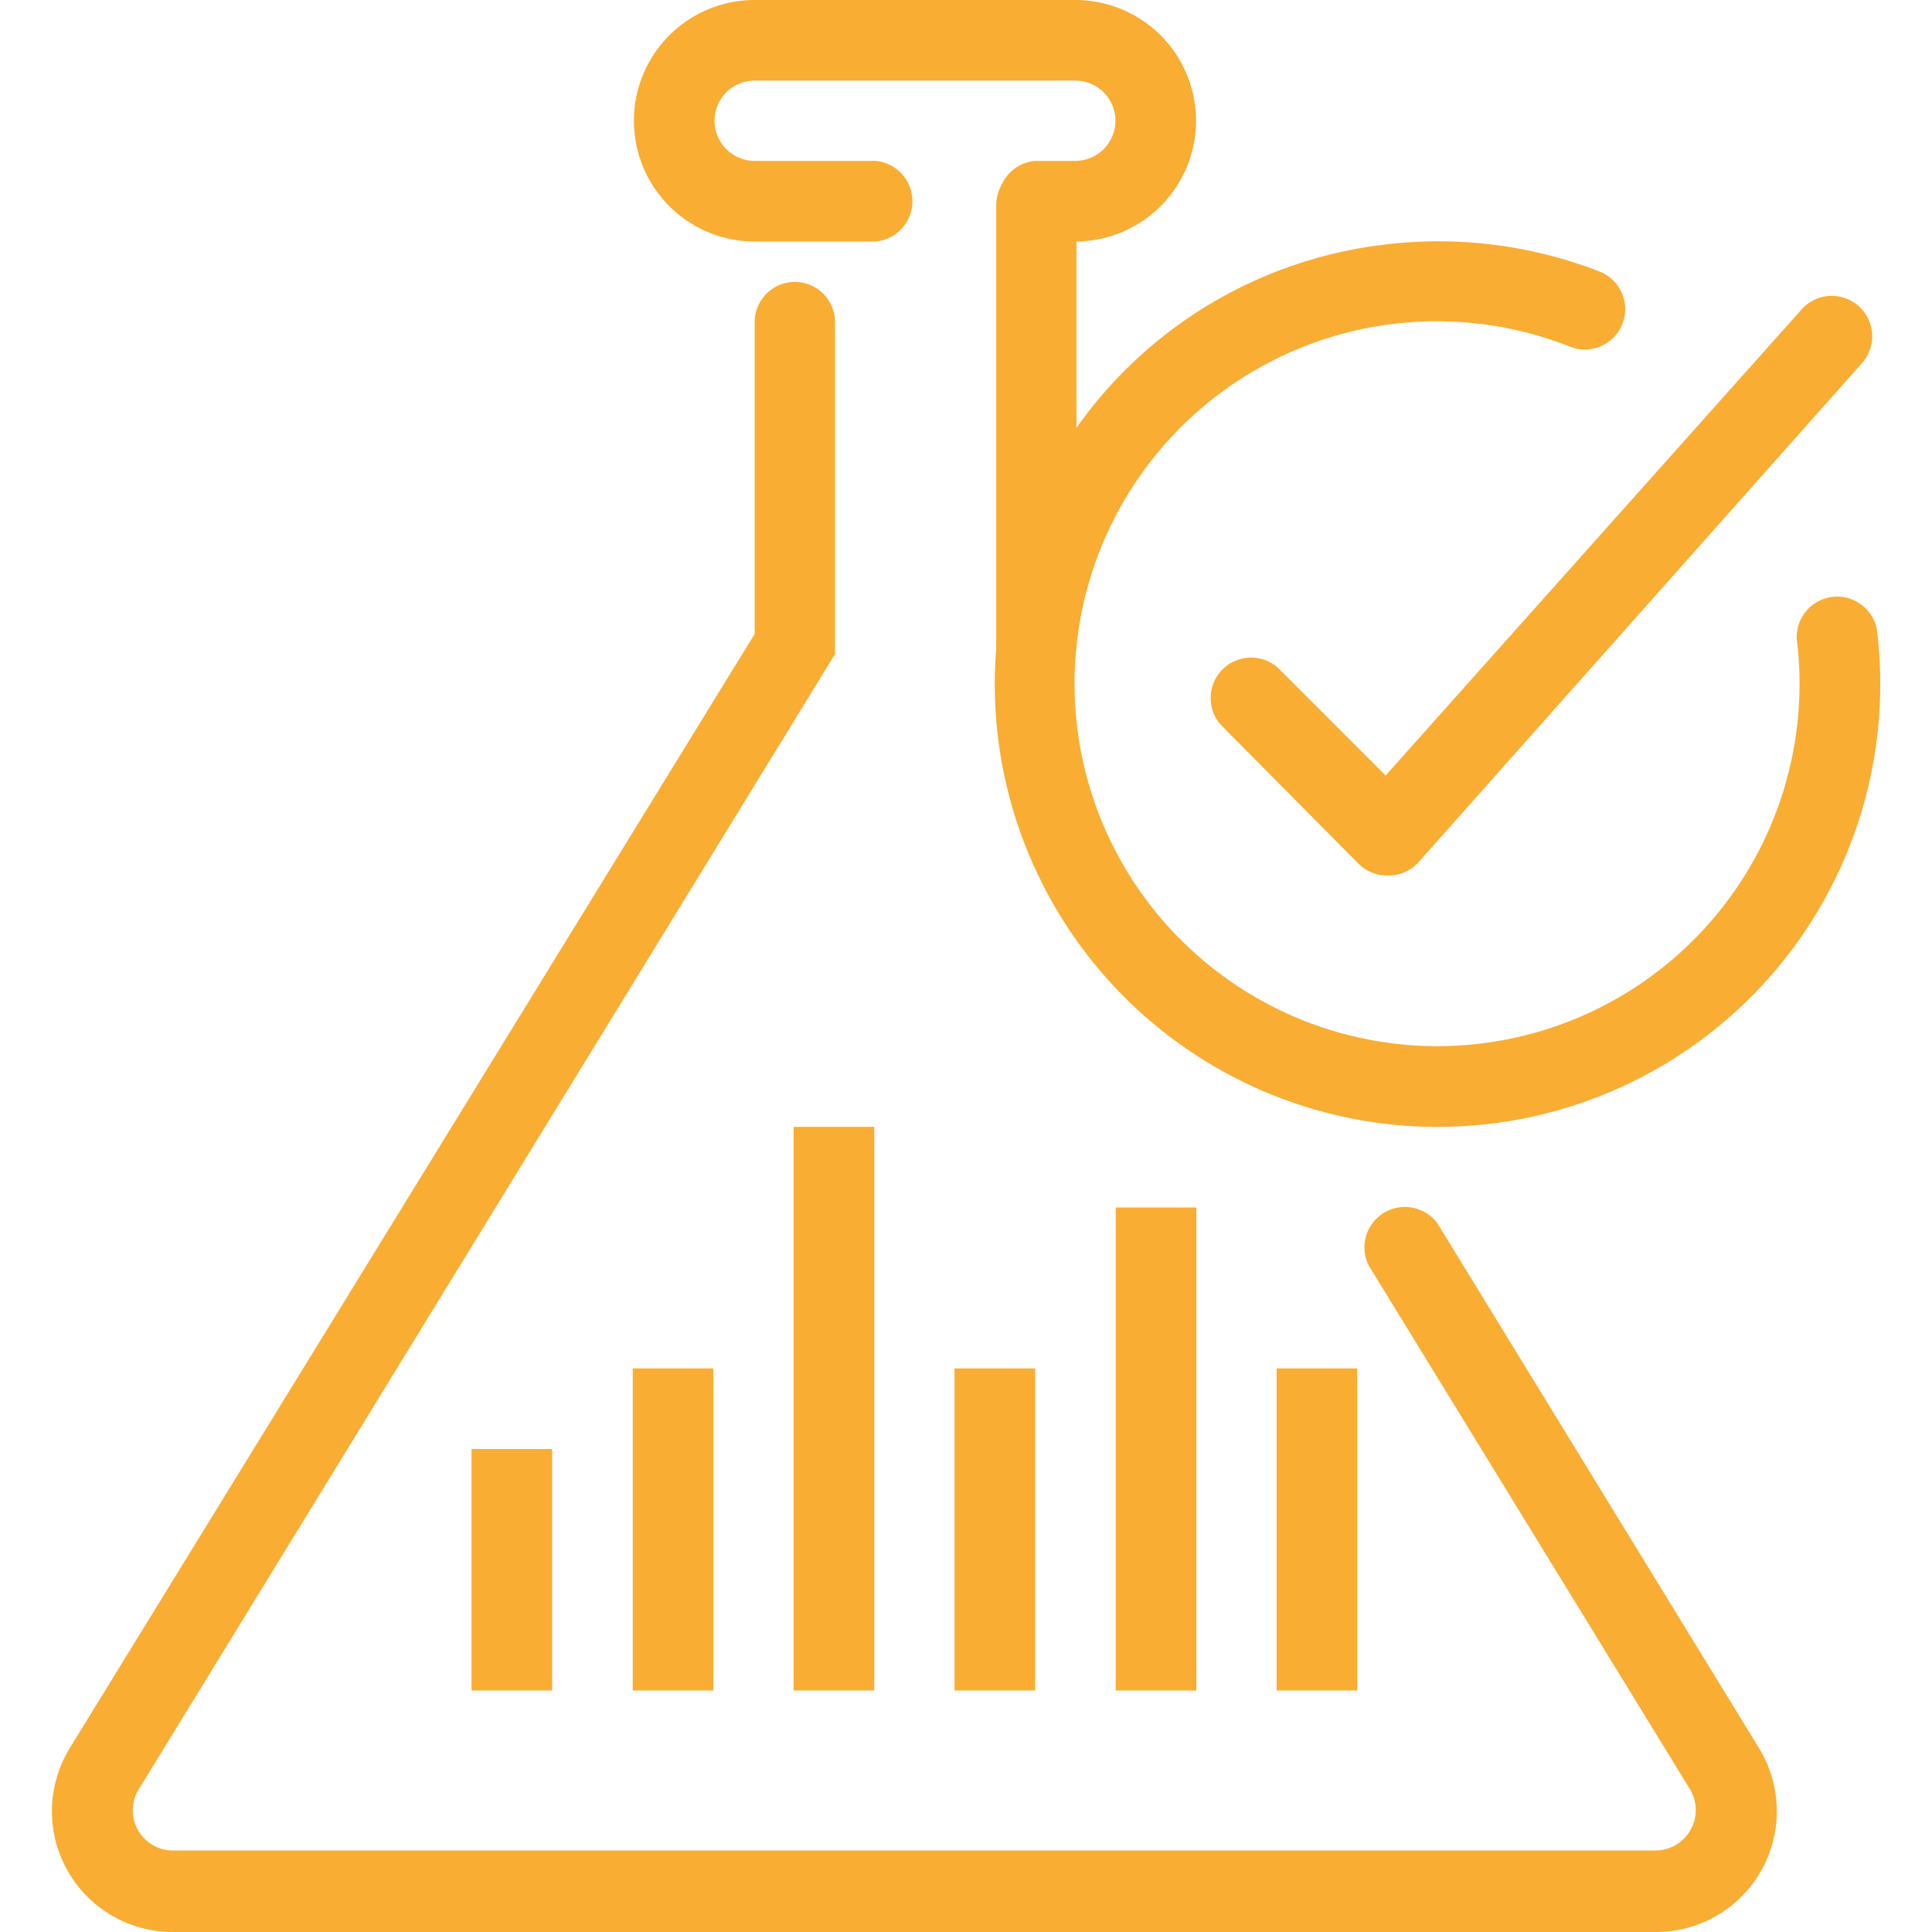
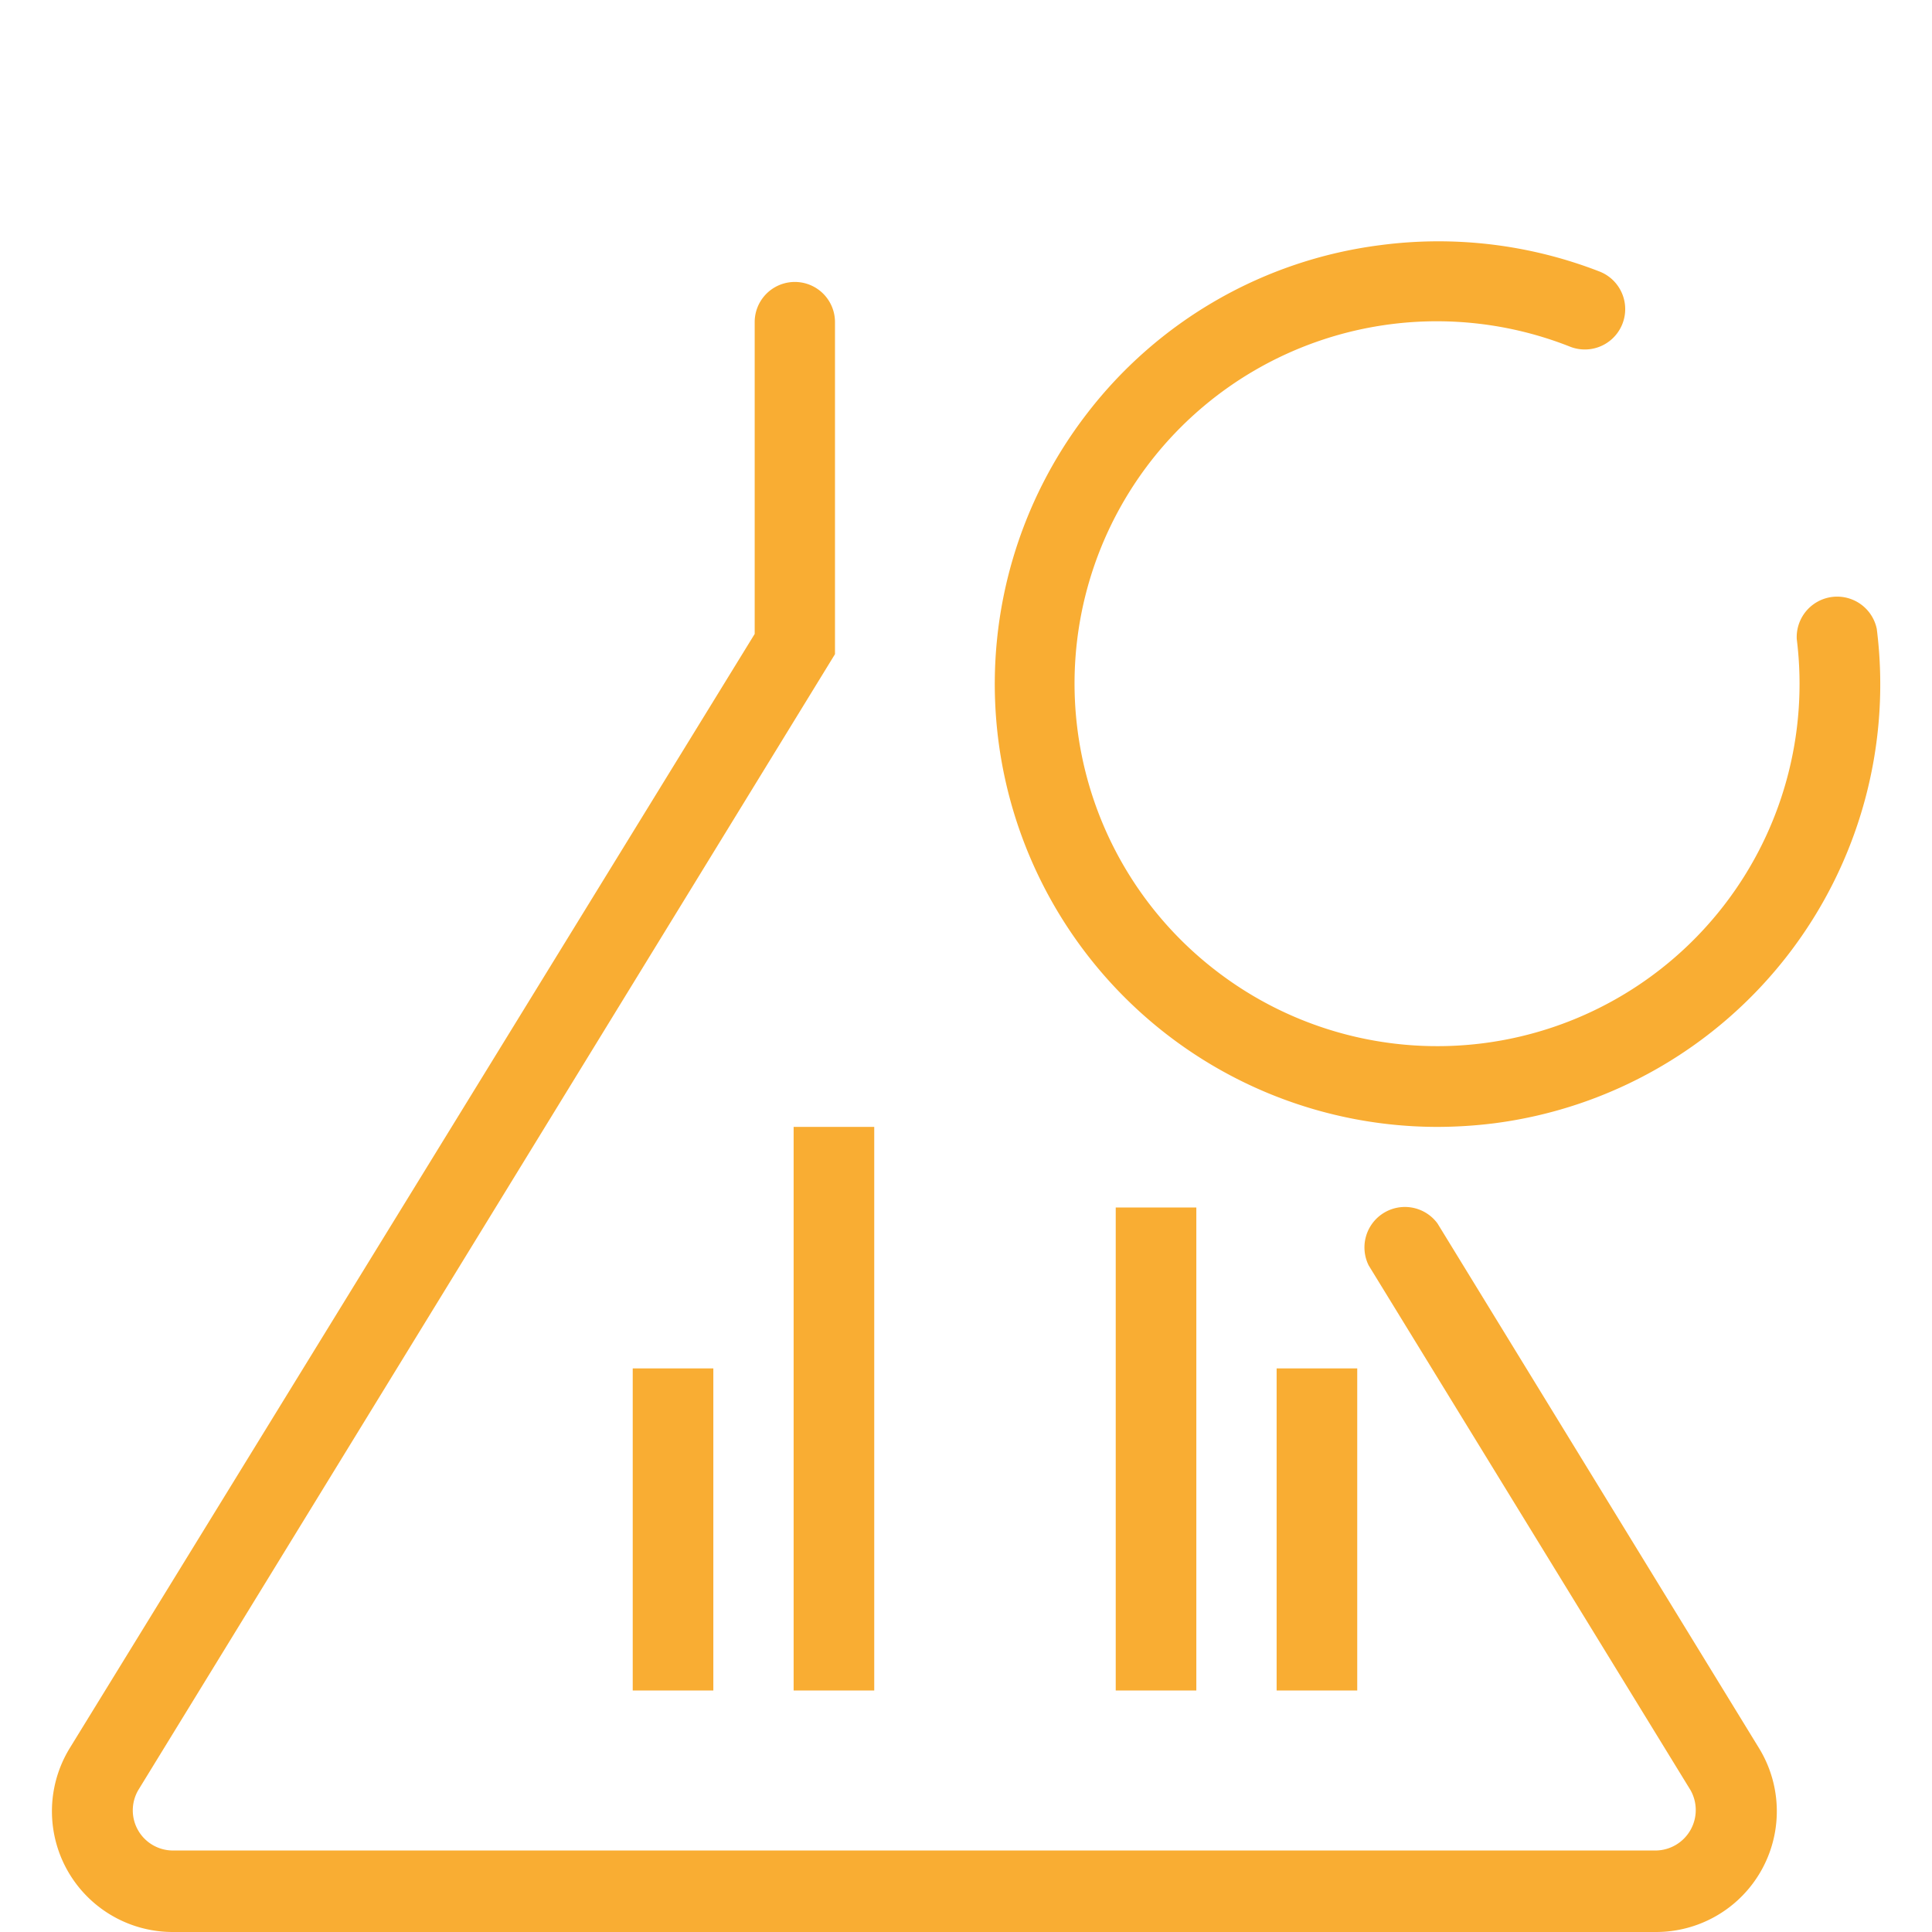
<svg xmlns="http://www.w3.org/2000/svg" id="Calque_1" data-name="Calque 1" viewBox="0 0 64 64">
  <title>ic-developpement-produit</title>
-   <path d="M46,29a1.34,1.34,0,0,1-1-.39L40.43,24a1.34,1.34,0,0,1,1.89-1.89l3.58,3.58L59.68,10.25a1.33,1.33,0,1,1,2,1.78L47,28.55A1.31,1.31,0,0,1,46,29Z" style="fill:#f9ad33" />
  <path d="M47.59,37.33A14.67,14.67,0,0,1,36,13.71a14.57,14.57,0,0,1,9.73-5.59A14.72,14.72,0,0,1,53,9a1.33,1.33,0,0,1-1,2.48A12,12,0,0,0,40.3,32.17a12,12,0,0,0,19.22-11,1.34,1.34,0,0,1,2.65-.34A14.66,14.66,0,0,1,49.5,37.21,15.31,15.31,0,0,1,47.59,37.33Z" style="fill:#f9ad33" />
-   <path d="M34.29,22.67A1.33,1.33,0,0,1,33,21.33V6.8a1.33,1.33,0,1,1,2.66,0V21.33A1.33,1.33,0,0,1,34.29,22.67Z" style="fill:#f9ad33" />
  <path d="M54.86,64H5.72a4,4,0,0,1-3.41-6.09L25,21V10.67a1.33,1.33,0,1,1,2.66,0v11L4.58,59.3a1.33,1.33,0,0,0,1.14,2H54.86a1.34,1.34,0,0,0,1.14-2L45.34,41.92a1.34,1.34,0,0,1,2.28-1.39L58.27,57.91A4,4,0,0,1,54.86,64Z" style="fill:#f9ad33" />
-   <path d="M35.62,8H34.29a1.34,1.34,0,0,1,0-2.67h1.33a1.33,1.33,0,1,0,0-2.66H25a1.33,1.33,0,1,0,0,2.66h4A1.34,1.34,0,0,1,29,8H25a4,4,0,0,1,0-8H35.62a4,4,0,0,1,0,8Z" style="fill:#f9ad33" />
-   <rect x="15.62" y="48" width="2.67" height="8" style="fill:#f9ad33" />
  <rect x="20.96" y="45.33" width="2.67" height="10.67" style="fill:#f9ad33" />
  <rect x="26.29" y="37.33" width="2.67" height="18.67" style="fill:#f9ad33" />
-   <rect x="31.62" y="45.33" width="2.67" height="10.67" style="fill:#f9ad33" />
  <rect x="36.96" y="40" width="2.67" height="16" style="fill:#f9ad33" />
  <rect x="42.29" y="45.33" width="2.67" height="10.67" style="fill:#f9ad33" />
</svg>